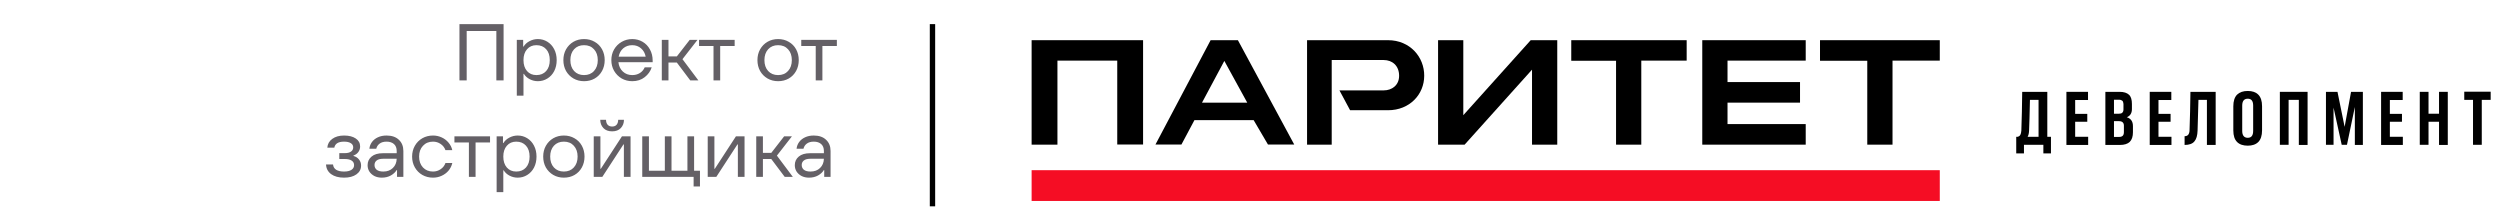
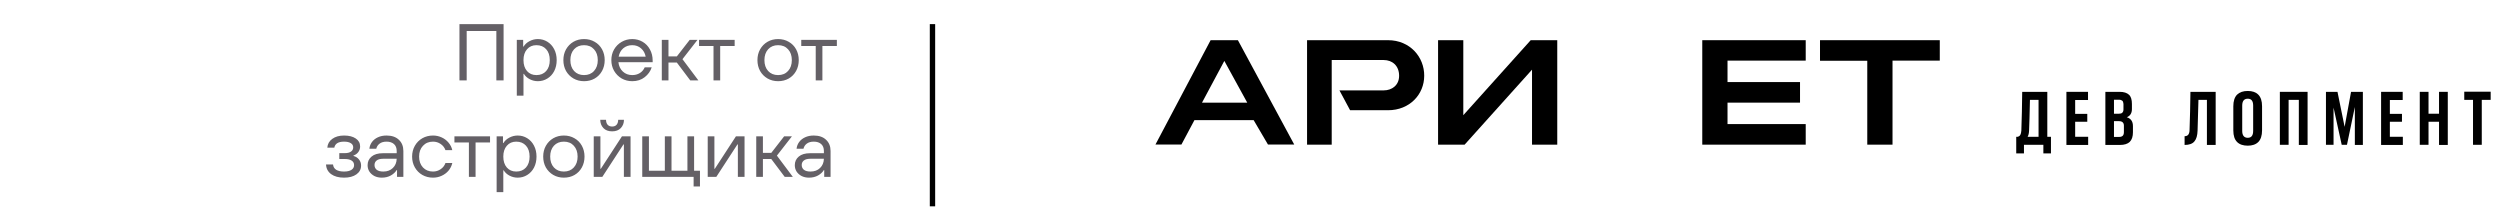
<svg xmlns="http://www.w3.org/2000/svg" width="311" height="26" viewBox="0 0 311 26" fill="none">
  <path d="M58.056 10H57.156V3H62.646V10H61.746V3.86H58.056V10ZM64.29 11.9V4.96H65.081V5.8H65.13C65.304 5.513 65.55 5.287 65.871 5.12C66.197 4.947 66.544 4.86 66.91 4.86C67.344 4.86 67.737 4.97 68.091 5.19C68.451 5.41 68.734 5.72 68.941 6.12C69.147 6.513 69.251 6.967 69.251 7.48C69.251 7.993 69.147 8.45 68.941 8.85C68.734 9.243 68.451 9.55 68.091 9.77C67.737 9.99 67.344 10.1 66.91 10.1C66.55 10.1 66.21 10.017 65.891 9.85C65.577 9.683 65.337 9.463 65.171 9.19H65.121V11.9H64.29ZM66.731 9.34C67.237 9.34 67.641 9.173 67.941 8.84C68.24 8.507 68.391 8.053 68.391 7.48C68.391 6.9 68.24 6.447 67.941 6.12C67.641 5.787 67.237 5.62 66.731 5.62C66.244 5.62 65.854 5.79 65.561 6.13C65.267 6.463 65.121 6.913 65.121 7.48C65.121 8.047 65.267 8.5 65.561 8.84C65.854 9.173 66.244 9.34 66.731 9.34ZM72.654 10.1C72.167 10.1 71.727 9.987 71.334 9.76C70.947 9.533 70.641 9.223 70.414 8.83C70.194 8.43 70.084 7.98 70.084 7.48C70.084 6.98 70.194 6.533 70.414 6.14C70.641 5.74 70.947 5.427 71.334 5.2C71.727 4.973 72.167 4.86 72.654 4.86C73.147 4.86 73.587 4.973 73.974 5.2C74.367 5.42 74.674 5.73 74.894 6.13C75.114 6.53 75.224 6.98 75.224 7.48C75.224 7.98 75.114 8.43 74.894 8.83C74.674 9.23 74.367 9.543 73.974 9.77C73.587 9.99 73.147 10.1 72.654 10.1ZM72.654 9.34C73.174 9.34 73.587 9.17 73.894 8.83C74.207 8.49 74.364 8.04 74.364 7.48C74.364 6.92 74.207 6.47 73.894 6.13C73.587 5.79 73.174 5.62 72.654 5.62C72.141 5.62 71.727 5.79 71.414 6.13C71.107 6.47 70.954 6.92 70.954 7.48C70.954 8.04 71.107 8.49 71.414 8.83C71.727 9.17 72.141 9.34 72.654 9.34ZM81.191 7.74H76.931C76.984 8.22 77.167 8.607 77.481 8.9C77.794 9.193 78.184 9.34 78.651 9.34C79.011 9.34 79.324 9.257 79.591 9.09C79.864 8.923 80.067 8.687 80.201 8.38H81.071C80.917 8.86 80.627 9.267 80.201 9.6C79.781 9.933 79.264 10.1 78.651 10.1C78.171 10.1 77.731 9.987 77.331 9.76C76.937 9.527 76.624 9.21 76.391 8.81C76.164 8.41 76.051 7.967 76.051 7.48C76.051 6.993 76.164 6.55 76.391 6.15C76.624 5.75 76.937 5.437 77.331 5.21C77.731 4.977 78.171 4.86 78.651 4.86C79.124 4.86 79.554 4.973 79.941 5.2C80.327 5.427 80.631 5.743 80.851 6.15C81.077 6.557 81.191 7.02 81.191 7.54V7.74ZM78.651 5.62C78.211 5.62 77.837 5.75 77.531 6.01C77.231 6.27 77.041 6.617 76.961 7.05H80.321C80.241 6.623 80.051 6.28 79.751 6.02C79.451 5.753 79.084 5.62 78.651 5.62ZM86.878 10H85.868L84.198 7.78H83.158V10H82.328V4.96H83.158V7.02H84.198L85.798 4.96H86.768L84.898 7.36L86.878 10ZM89.591 10H88.761V5.72H86.961V4.96H91.391V5.72H89.591V10ZM96.794 10.1C96.308 10.1 95.868 9.987 95.475 9.76C95.088 9.533 94.781 9.223 94.555 8.83C94.335 8.43 94.225 7.98 94.225 7.48C94.225 6.98 94.335 6.533 94.555 6.14C94.781 5.74 95.088 5.427 95.475 5.2C95.868 4.973 96.308 4.86 96.794 4.86C97.288 4.86 97.728 4.973 98.115 5.2C98.508 5.42 98.814 5.73 99.034 6.13C99.254 6.53 99.365 6.98 99.365 7.48C99.365 7.98 99.254 8.43 99.034 8.83C98.814 9.23 98.508 9.543 98.115 9.77C97.728 9.99 97.288 10.1 96.794 10.1ZM96.794 9.34C97.314 9.34 97.728 9.17 98.034 8.83C98.348 8.49 98.504 8.04 98.504 7.48C98.504 6.92 98.348 6.47 98.034 6.13C97.728 5.79 97.314 5.62 96.794 5.62C96.281 5.62 95.868 5.79 95.555 6.13C95.248 6.47 95.094 6.92 95.094 7.48C95.094 8.04 95.248 8.49 95.555 8.83C95.868 9.17 96.281 9.34 96.794 9.34ZM102.306 10H101.476V5.72H99.676V4.96H104.106V5.72H102.306V10ZM42.799 22.1C42.132 22.1 41.596 21.953 41.189 21.66C40.789 21.36 40.579 20.96 40.559 20.46H41.429C41.456 20.747 41.586 20.967 41.819 21.12C42.059 21.267 42.386 21.34 42.799 21.34C43.192 21.34 43.499 21.27 43.719 21.13C43.939 20.99 44.049 20.793 44.049 20.54C44.049 20.3 43.949 20.113 43.749 19.98C43.549 19.847 43.266 19.78 42.899 19.78H42.209V19.05H42.899C43.225 19.05 43.479 18.987 43.659 18.86C43.846 18.733 43.939 18.557 43.939 18.33C43.939 18.103 43.839 17.93 43.639 17.81C43.446 17.683 43.166 17.62 42.799 17.62C42.086 17.62 41.682 17.87 41.589 18.37H40.719C40.752 17.917 40.956 17.553 41.329 17.28C41.709 17 42.199 16.86 42.799 16.86C43.412 16.86 43.899 16.983 44.259 17.23C44.619 17.47 44.799 17.8 44.799 18.22C44.799 18.48 44.725 18.71 44.579 18.91C44.432 19.11 44.229 19.257 43.969 19.35V19.4C44.255 19.473 44.486 19.62 44.659 19.84C44.832 20.053 44.919 20.303 44.919 20.59C44.919 21.05 44.725 21.417 44.339 21.69C43.959 21.963 43.446 22.1 42.799 22.1ZM48.089 16.86C48.742 16.86 49.252 17.037 49.619 17.39C49.992 17.737 50.179 18.203 50.179 18.79V22H49.389V21.16H49.339C49.185 21.42 48.946 21.643 48.619 21.83C48.292 22.01 47.919 22.1 47.499 22.1C47.152 22.1 46.846 22.033 46.579 21.9C46.312 21.76 46.102 21.573 45.949 21.34C45.802 21.107 45.729 20.843 45.729 20.55C45.729 20.11 45.892 19.753 46.219 19.48C46.545 19.2 47.016 19.06 47.629 19.06H49.349V18.79C49.349 18.41 49.236 18.12 49.009 17.92C48.782 17.72 48.475 17.62 48.089 17.62C47.729 17.62 47.439 17.703 47.219 17.87C47.005 18.03 46.869 18.24 46.809 18.5H45.949C45.982 18.193 46.089 17.917 46.269 17.67C46.456 17.417 46.702 17.22 47.009 17.08C47.322 16.933 47.682 16.86 48.089 16.86ZM47.689 21.34C48.175 21.34 48.569 21.193 48.869 20.9C49.175 20.607 49.336 20.223 49.349 19.75H47.679C47.306 19.75 47.029 19.823 46.849 19.97C46.675 20.11 46.589 20.297 46.589 20.53C46.589 20.77 46.679 20.967 46.859 21.12C47.045 21.267 47.322 21.34 47.689 21.34ZM53.865 22.1C53.379 22.1 52.935 21.987 52.535 21.76C52.142 21.533 51.832 21.22 51.605 20.82C51.379 20.42 51.266 19.973 51.266 19.48C51.266 18.987 51.379 18.54 51.605 18.14C51.832 17.74 52.142 17.427 52.535 17.2C52.935 16.973 53.379 16.86 53.865 16.86C54.245 16.86 54.602 16.937 54.935 17.09C55.276 17.243 55.562 17.46 55.795 17.74C56.029 18.013 56.185 18.327 56.266 18.68H55.416C55.302 18.36 55.102 18.103 54.816 17.91C54.535 17.717 54.219 17.62 53.865 17.62C53.352 17.62 52.935 17.793 52.615 18.14C52.295 18.48 52.136 18.927 52.136 19.48C52.136 20.033 52.295 20.483 52.615 20.83C52.935 21.17 53.352 21.34 53.865 21.34C54.219 21.34 54.535 21.243 54.816 21.05C55.102 20.857 55.302 20.6 55.416 20.28H56.266C56.185 20.633 56.029 20.95 55.795 21.23C55.562 21.503 55.276 21.717 54.935 21.87C54.602 22.023 54.245 22.1 53.865 22.1ZM59.161 22H58.331V17.72H56.531V16.96H60.961V17.72H59.161V22ZM61.781 23.9V16.96H62.571V17.8H62.621C62.794 17.513 63.041 17.287 63.361 17.12C63.687 16.947 64.034 16.86 64.401 16.86C64.834 16.86 65.227 16.97 65.581 17.19C65.941 17.41 66.224 17.72 66.431 18.12C66.637 18.513 66.741 18.967 66.741 19.48C66.741 19.993 66.637 20.45 66.431 20.85C66.224 21.243 65.941 21.55 65.581 21.77C65.227 21.99 64.834 22.1 64.401 22.1C64.041 22.1 63.701 22.017 63.381 21.85C63.067 21.683 62.827 21.463 62.661 21.19H62.611V23.9H61.781ZM64.221 21.34C64.727 21.34 65.131 21.173 65.431 20.84C65.731 20.507 65.881 20.053 65.881 19.48C65.881 18.9 65.731 18.447 65.431 18.12C65.131 17.787 64.727 17.62 64.221 17.62C63.734 17.62 63.344 17.79 63.051 18.13C62.757 18.463 62.611 18.913 62.611 19.48C62.611 20.047 62.757 20.5 63.051 20.84C63.344 21.173 63.734 21.34 64.221 21.34ZM70.144 22.1C69.657 22.1 69.217 21.987 68.824 21.76C68.437 21.533 68.131 21.223 67.904 20.83C67.684 20.43 67.574 19.98 67.574 19.48C67.574 18.98 67.684 18.533 67.904 18.14C68.131 17.74 68.437 17.427 68.824 17.2C69.217 16.973 69.657 16.86 70.144 16.86C70.637 16.86 71.077 16.973 71.464 17.2C71.857 17.42 72.164 17.73 72.384 18.13C72.604 18.53 72.714 18.98 72.714 19.48C72.714 19.98 72.604 20.43 72.384 20.83C72.164 21.23 71.857 21.543 71.464 21.77C71.077 21.99 70.637 22.1 70.144 22.1ZM70.144 21.34C70.664 21.34 71.077 21.17 71.384 20.83C71.697 20.49 71.854 20.04 71.854 19.48C71.854 18.92 71.697 18.47 71.384 18.13C71.077 17.79 70.664 17.62 70.144 17.62C69.631 17.62 69.217 17.79 68.904 18.13C68.597 18.47 68.444 18.92 68.444 19.48C68.444 20.04 68.597 20.49 68.904 20.83C69.217 21.17 69.631 21.34 70.144 21.34ZM74.931 22H73.861V16.96H74.691V21H74.741L77.371 16.96H78.441V22H77.611V17.96H77.561L74.931 22ZM76.151 16.34C75.684 16.34 75.321 16.203 75.061 15.93C74.801 15.65 74.671 15.307 74.671 14.9H75.391C75.391 15.153 75.454 15.357 75.581 15.51C75.714 15.663 75.904 15.74 76.151 15.74C76.397 15.74 76.584 15.663 76.711 15.51C76.838 15.357 76.901 15.153 76.901 14.9H77.621C77.621 15.307 77.491 15.65 77.231 15.93C76.971 16.203 76.611 16.34 76.151 16.34ZM87.076 23.2H86.286V22H79.896V16.96H80.726V21.24H82.706V16.96H83.536V21.24H85.516V16.96H86.346V21.24H87.076V23.2ZM89.111 22H88.04V16.96H88.871V21H88.921L91.55 16.96H92.621V22H91.79V17.96H91.74L89.111 22ZM98.626 22H97.616L95.946 19.78H94.906V22H94.076V16.96H94.906V19.02H95.946L97.546 16.96H98.516L96.646 19.36L98.626 22ZM101.233 16.86C101.887 16.86 102.397 17.037 102.763 17.39C103.137 17.737 103.323 18.203 103.323 18.79V22H102.533V21.16H102.483C102.33 21.42 102.09 21.643 101.763 21.83C101.437 22.01 101.063 22.1 100.643 22.1C100.297 22.1 99.99 22.033 99.723 21.9C99.457 21.76 99.247 21.573 99.093 21.34C98.947 21.107 98.873 20.843 98.873 20.55C98.873 20.11 99.037 19.753 99.363 19.48C99.69 19.2 100.16 19.06 100.773 19.06H102.493V18.79C102.493 18.41 102.38 18.12 102.153 17.92C101.927 17.72 101.62 17.62 101.233 17.62C100.873 17.62 100.583 17.703 100.363 17.87C100.15 18.03 100.013 18.24 99.953 18.5H99.093C99.127 18.193 99.233 17.917 99.413 17.67C99.6 17.417 99.847 17.22 100.153 17.08C100.467 16.933 100.827 16.86 101.233 16.86ZM100.833 21.34C101.32 21.34 101.713 21.193 102.013 20.9C102.32 20.607 102.48 20.223 102.493 19.75H100.823C100.45 19.75 100.173 19.823 99.993 19.97C99.82 20.11 99.733 20.297 99.733 20.53C99.733 20.77 99.823 20.967 100.003 21.12C100.19 21.267 100.467 21.34 100.833 21.34Z" fill="#646066" />
  <rect x="115.667" y="25.667" width="22.667" height="0.667" transform="rotate(-90 115.667 25.667)" fill="black" />
-   <path d="M241.309 21.171H128.333V25H241.309V21.171Z" fill="#F50D24" />
-   <path d="M195.465 5V7.559H201.037V17.995H204.177V7.541H209.821V5H195.465Z" fill="black" />
  <path d="M241.309 5H226.409V7.559H232.289V17.995H235.429V7.541H241.309V5Z" fill="black" />
  <path d="M211.763 5V17.995H224.631V15.436H214.903V12.768H223.923V10.209H214.903V7.541H224.631V5H211.763Z" fill="black" />
  <path d="M190.42 5L182.035 14.329V5H178.896V17.995H182.199L190.583 8.666V17.995H193.723V5H190.42Z" fill="black" />
-   <path d="M142.199 5H128.333V17.995H131.545V7.541H138.986V17.977H142.199V5Z" fill="black" />
  <path d="M172.671 5H162.598V17.995H165.665V7.468H172.144C173.161 7.468 174.05 8.14 174.05 9.428C174.05 10.626 173.124 11.243 172.144 11.243H172.017H166.627L167.952 13.712H172.671C175.375 13.712 177.172 11.733 177.172 9.428C177.19 7.105 175.411 5 172.671 5Z" fill="black" />
  <path d="M150.601 5L143.741 17.977H146.972L148.587 14.946H155.955L157.734 17.977H161.001L153.995 5H150.601ZM149.531 12.768L152.307 7.577L155.157 12.768H149.531Z" fill="black" />
  <path d="M255.139 17.015V19.084H254.195V18.013H251.781V19.084H250.819V17.015H251.001C251.146 16.979 251.255 16.906 251.328 16.779C251.4 16.652 251.436 16.47 251.455 16.253C251.509 14.746 251.545 13.131 251.563 11.425H254.685V17.015H255.139ZM252.235 17.015H253.596V12.423H252.525C252.489 14.165 252.453 15.454 252.416 16.271C252.398 16.597 252.344 16.833 252.235 17.015Z" fill="black" />
  <path d="M259.767 17.015V18.031H257.062V11.425H259.749V12.441H258.151V14.165H259.658V15.146H258.151V17.015H259.767Z" fill="black" />
  <path d="M265.338 15.69V16.452C265.338 16.979 265.211 17.378 264.939 17.65C264.667 17.904 264.268 18.031 263.723 18.031H261.908V11.425H263.687C264.213 11.425 264.594 11.552 264.848 11.788C265.102 12.024 265.211 12.423 265.211 12.931V13.566C265.211 14.075 264.994 14.419 264.576 14.583C265.084 14.746 265.338 15.109 265.338 15.69ZM264.013 12.532C263.923 12.46 263.796 12.405 263.614 12.405H262.979V14.147H263.596C263.778 14.147 263.923 14.111 264.013 14.02C264.104 13.93 264.159 13.803 264.159 13.621V12.931C264.141 12.75 264.104 12.605 264.013 12.532ZM264.213 15.636C264.213 15.273 264.013 15.073 263.614 15.073H262.979V17.033H263.632C263.832 17.033 263.977 16.979 264.068 16.888C264.159 16.797 264.213 16.652 264.213 16.434V15.636Z" fill="black" />
-   <path d="M270.13 17.015V18.031H267.426V11.425H270.112V12.441H268.515V14.165H270.021V15.146H268.515V17.015H270.13Z" fill="black" />
  <path d="M275.629 11.425V18.031H274.54V12.423H273.487C273.469 13.331 273.433 14.601 273.378 16.234C273.36 16.852 273.233 17.305 272.979 17.596C272.743 17.886 272.326 18.031 271.763 18.031V16.942C271.963 16.942 272.108 16.888 272.217 16.761C272.308 16.634 272.38 16.452 272.38 16.18C272.435 14.637 272.471 13.058 272.489 11.425H275.629Z" fill="black" />
  <path d="M277.825 13.222C277.825 12.568 277.988 12.078 278.297 11.77C278.623 11.461 279.059 11.316 279.621 11.316C280.184 11.316 280.62 11.461 280.928 11.77C281.237 12.078 281.4 12.55 281.4 13.222V16.216C281.4 16.869 281.237 17.36 280.928 17.668C280.62 17.977 280.166 18.122 279.621 18.122C279.059 18.122 278.605 17.977 278.297 17.668C277.988 17.36 277.825 16.888 277.825 16.216V13.222ZM279.621 17.142C280.075 17.142 280.293 16.851 280.293 16.289V13.131C280.293 12.568 280.075 12.278 279.621 12.278C279.168 12.278 278.932 12.568 278.932 13.131V16.289C278.932 16.851 279.168 17.142 279.621 17.142Z" fill="black" />
  <path d="M287.063 11.425V18.031H285.974V12.423H284.703V18.013H283.614V11.425H287.063Z" fill="black" />
  <path d="M293.941 11.425V18.031H292.943V13.312L291.963 18.013H291.309L290.293 13.385V18.013H289.349V11.425H290.783L291.672 15.781L292.471 11.425H293.941Z" fill="black" />
  <path d="M298.914 17.015V18.031H296.209V11.425H298.895V12.441H297.298V14.165H298.805V15.146H297.298V17.015H298.914Z" fill="black" />
  <path d="M304.504 11.425V18.031H303.415V15.145H302.108V18.013H301.019V11.425H302.108V14.147H303.415V11.425H304.504Z" fill="black" />
  <path d="M309.821 12.423H308.732V18.013H307.643V12.423H306.554V11.407H309.839V12.423H309.821Z" fill="black" />
</svg>